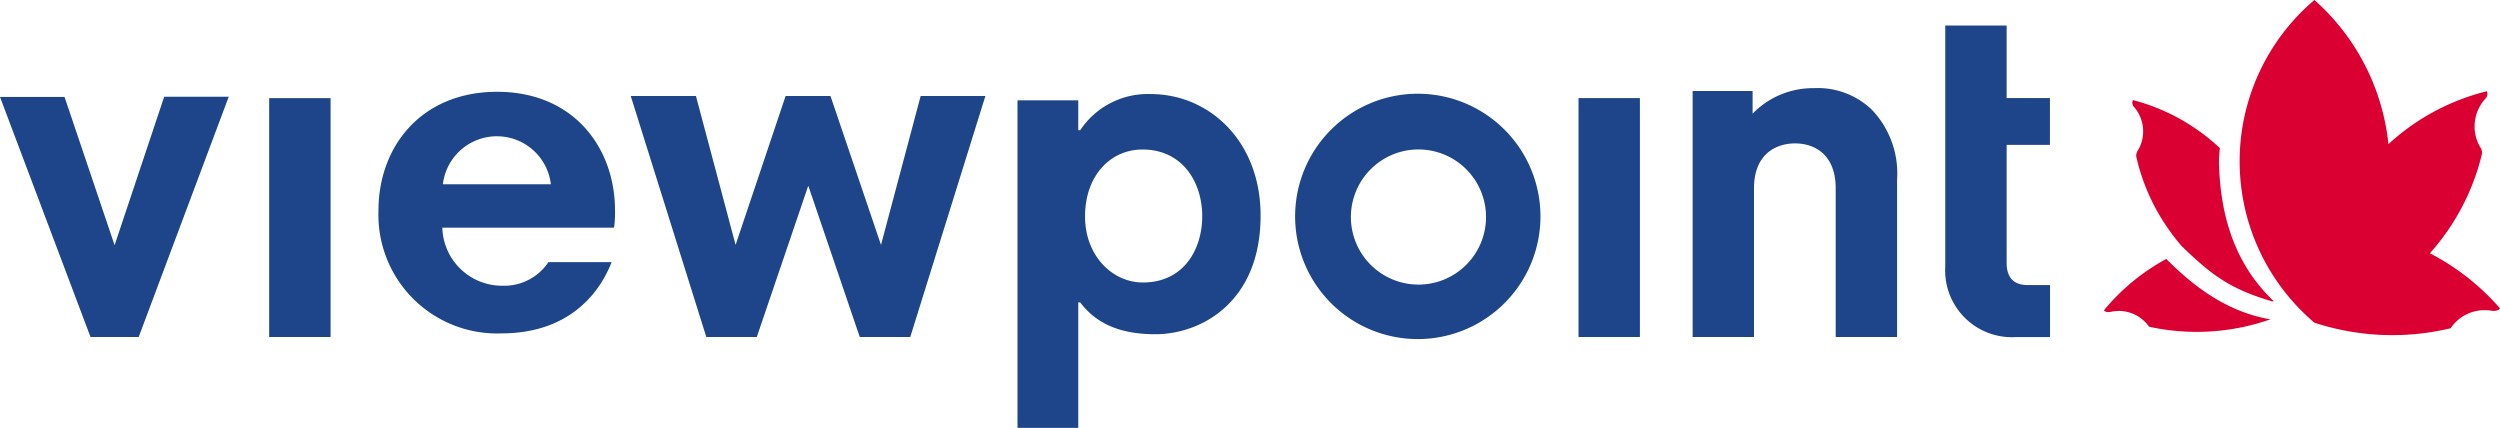
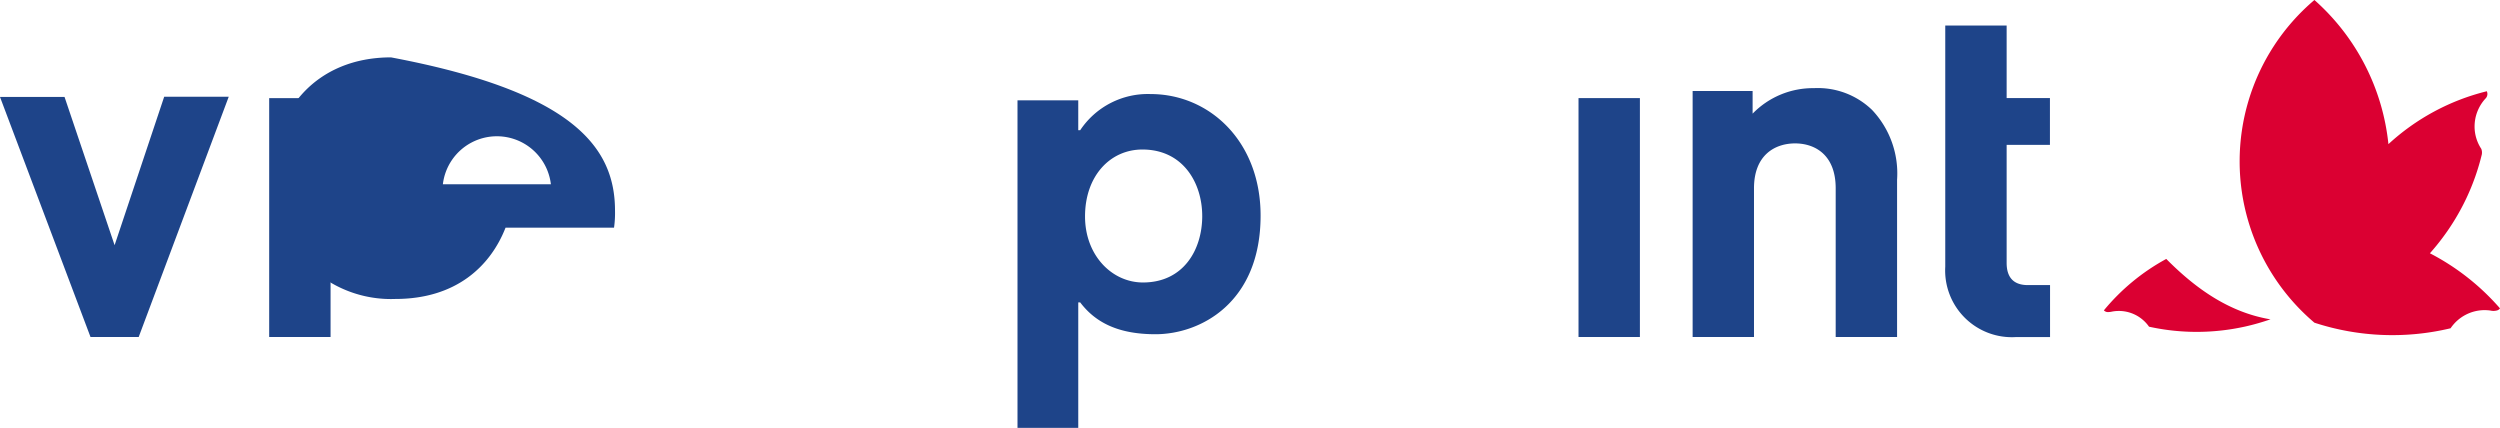
<svg xmlns="http://www.w3.org/2000/svg" width="224" height="38.338" viewBox="0 0 224 38.338">
  <defs>
    <style>.a{fill:#db0032;}.b{fill:#1e4489;}</style>
  </defs>
  <path class="a" d="M662.328,282.14a21.291,21.291,0,0,0-6.28-4.936c.391-.441.769-.9,1.125-1.379a20.452,20.452,0,0,0,3.526-7.479.919.919,0,0,0-.049-.5,3.635,3.635,0,0,1-.6-2,3.7,3.7,0,0,1,1.022-2.553.585.585,0,0,0,.074-.607,20.137,20.137,0,0,0-8.815,4.739A19.984,19.984,0,0,0,645.7,254.51a18.947,18.947,0,0,0,0,28.913h0a22.421,22.421,0,0,0,12.2.5,3.685,3.685,0,0,1,3.057-1.625,3.956,3.956,0,0,1,.5.035,1.18,1.18,0,0,0,.649-.021A.5.5,0,0,0,662.328,282.14Z" transform="translate(-438.328 -254.51)" />
-   <path class="a" d="M624.389,297.944h0c-3.7-3.526-4.76-8.011-4.891-12.288a11.183,11.183,0,0,1,.081-1.41,18.024,18.024,0,0,0-7.785-4.305.532.532,0,0,0,.077.6,3.315,3.315,0,0,1,.832,2.239,3.242,3.242,0,0,1-.529,1.763.856.856,0,0,0-.085.476,18.36,18.36,0,0,0,3.082,6.763c.314.434.649.85.994,1.252,2.634,2.546,4.281,3.815,8.068,4.936h.159Z" transform="translate(-420.678 -270.973)" />
  <path class="a" d="M619.3,325.7c-3.526-.628-6.484-2.637-9.21-5.391a18.989,18.989,0,0,0-5.589,4.608.487.487,0,0,0,.3.152h.046a1.377,1.377,0,0,0,.321-.028h0a3.14,3.14,0,0,1,.607-.07,3.293,3.293,0,0,1,2.771,1.41,19.848,19.848,0,0,0,7.249.24c.448-.067.9-.152,1.347-.25a20.86,20.86,0,0,0,2.288-.652Z" transform="translate(-415.993 -297.109)" />
  <path class="b" d="M82.306,300.626H77.99l-8.11-21.509h5.783L80.148,292.4l4.443-13.3h5.783Z" transform="translate(-69.88 -270.43)" />
  <path class="b" d="M143.781,300.846h-5.5V279.44h5.5Z" transform="translate(-114.162 -270.65)" />
-   <path class="b" d="M255.205,300.5h-4.527l-4.612-13.554L241.454,300.5H236.93l-6.77-21.593H236l3.554,13.346,4.482-13.346h4.02l4.527,13.346,3.554-13.346h5.8Z" transform="translate(-173.645 -270.307)" />
  <path class="b" d="M476.5,300.846H471V279.44h5.5Z" transform="translate(-329.565 -270.65)" />
  <path class="b" d="M516.075,278.865a8.28,8.28,0,0,1,2.243,6.262v14.086h-5.5V285.886c0-3-1.862-4.02-3.639-4.02s-3.681,1.015-3.681,4.02v13.328H500V277.173h5.374V279.2a7.542,7.542,0,0,1,5.5-2.285A6.986,6.986,0,0,1,516.075,278.865Z" transform="translate(-348.34 -269.017)" />
  <path class="b" d="M569.691,267.5h3.879v4.189h-3.879v10.578c0,1.269.592,1.989,1.9,1.989h1.989v4.654h-3a5.979,5.979,0,0,1-6.389-6.3V261h5.5Z" transform="translate(-389.896 -258.712)" />
-   <path class="b" d="M187.245,288.492a9.327,9.327,0,0,1-.088,1.523H171.773a5.349,5.349,0,0,0,5.356,5.2,4.757,4.757,0,0,0,4.15-2.116h5.663c-1.34,3.424-4.408,6.386-9.873,6.386a10.633,10.633,0,0,1-11.019-10.994c0-5.79,3.879-10.652,10.631-10.652C183.528,277.84,187.245,282.833,187.245,288.492Zm-15.426-2.366H181.5a4.873,4.873,0,0,0-9.679,0Z" transform="translate(-132.14 -269.614)" />
+   <path class="b" d="M187.245,288.492a9.327,9.327,0,0,1-.088,1.523H171.773h5.663c-1.34,3.424-4.408,6.386-9.873,6.386a10.633,10.633,0,0,1-11.019-10.994c0-5.79,3.879-10.652,10.631-10.652C183.528,277.84,187.245,282.833,187.245,288.492Zm-15.426-2.366H181.5a4.873,4.873,0,0,0-9.679,0Z" transform="translate(-132.14 -269.614)" />
  <path class="b" d="M328.44,278.971h5.444v2.68h.173a7.275,7.275,0,0,1,6.312-3.24c5.268,0,9.852,4.231,9.852,10.888,0,7.824-5.4,10.631-9.422,10.631-3.371,0-5.4-1.079-6.742-2.853h-.173v11.244H328.44Zm16.551,10.37c0-2.979-1.728-5.962-5.359-5.962-2.895,0-5.141,2.377-5.141,5.994,0,3.5,2.419,5.92,5.187,5.92,3.628,0,5.314-2.923,5.314-5.962Z" transform="translate(-237.272 -269.983)" />
-   <path class="b" d="M409.984,278.33a10.991,10.991,0,1,0,10.987,10.989,10.991,10.991,0,0,0-10.987-10.989Zm.056,17.1a6.054,6.054,0,1,1,6.054-6.051A6.054,6.054,0,0,1,410.041,295.431Z" transform="translate(-282.946 -269.931)" />
</svg>